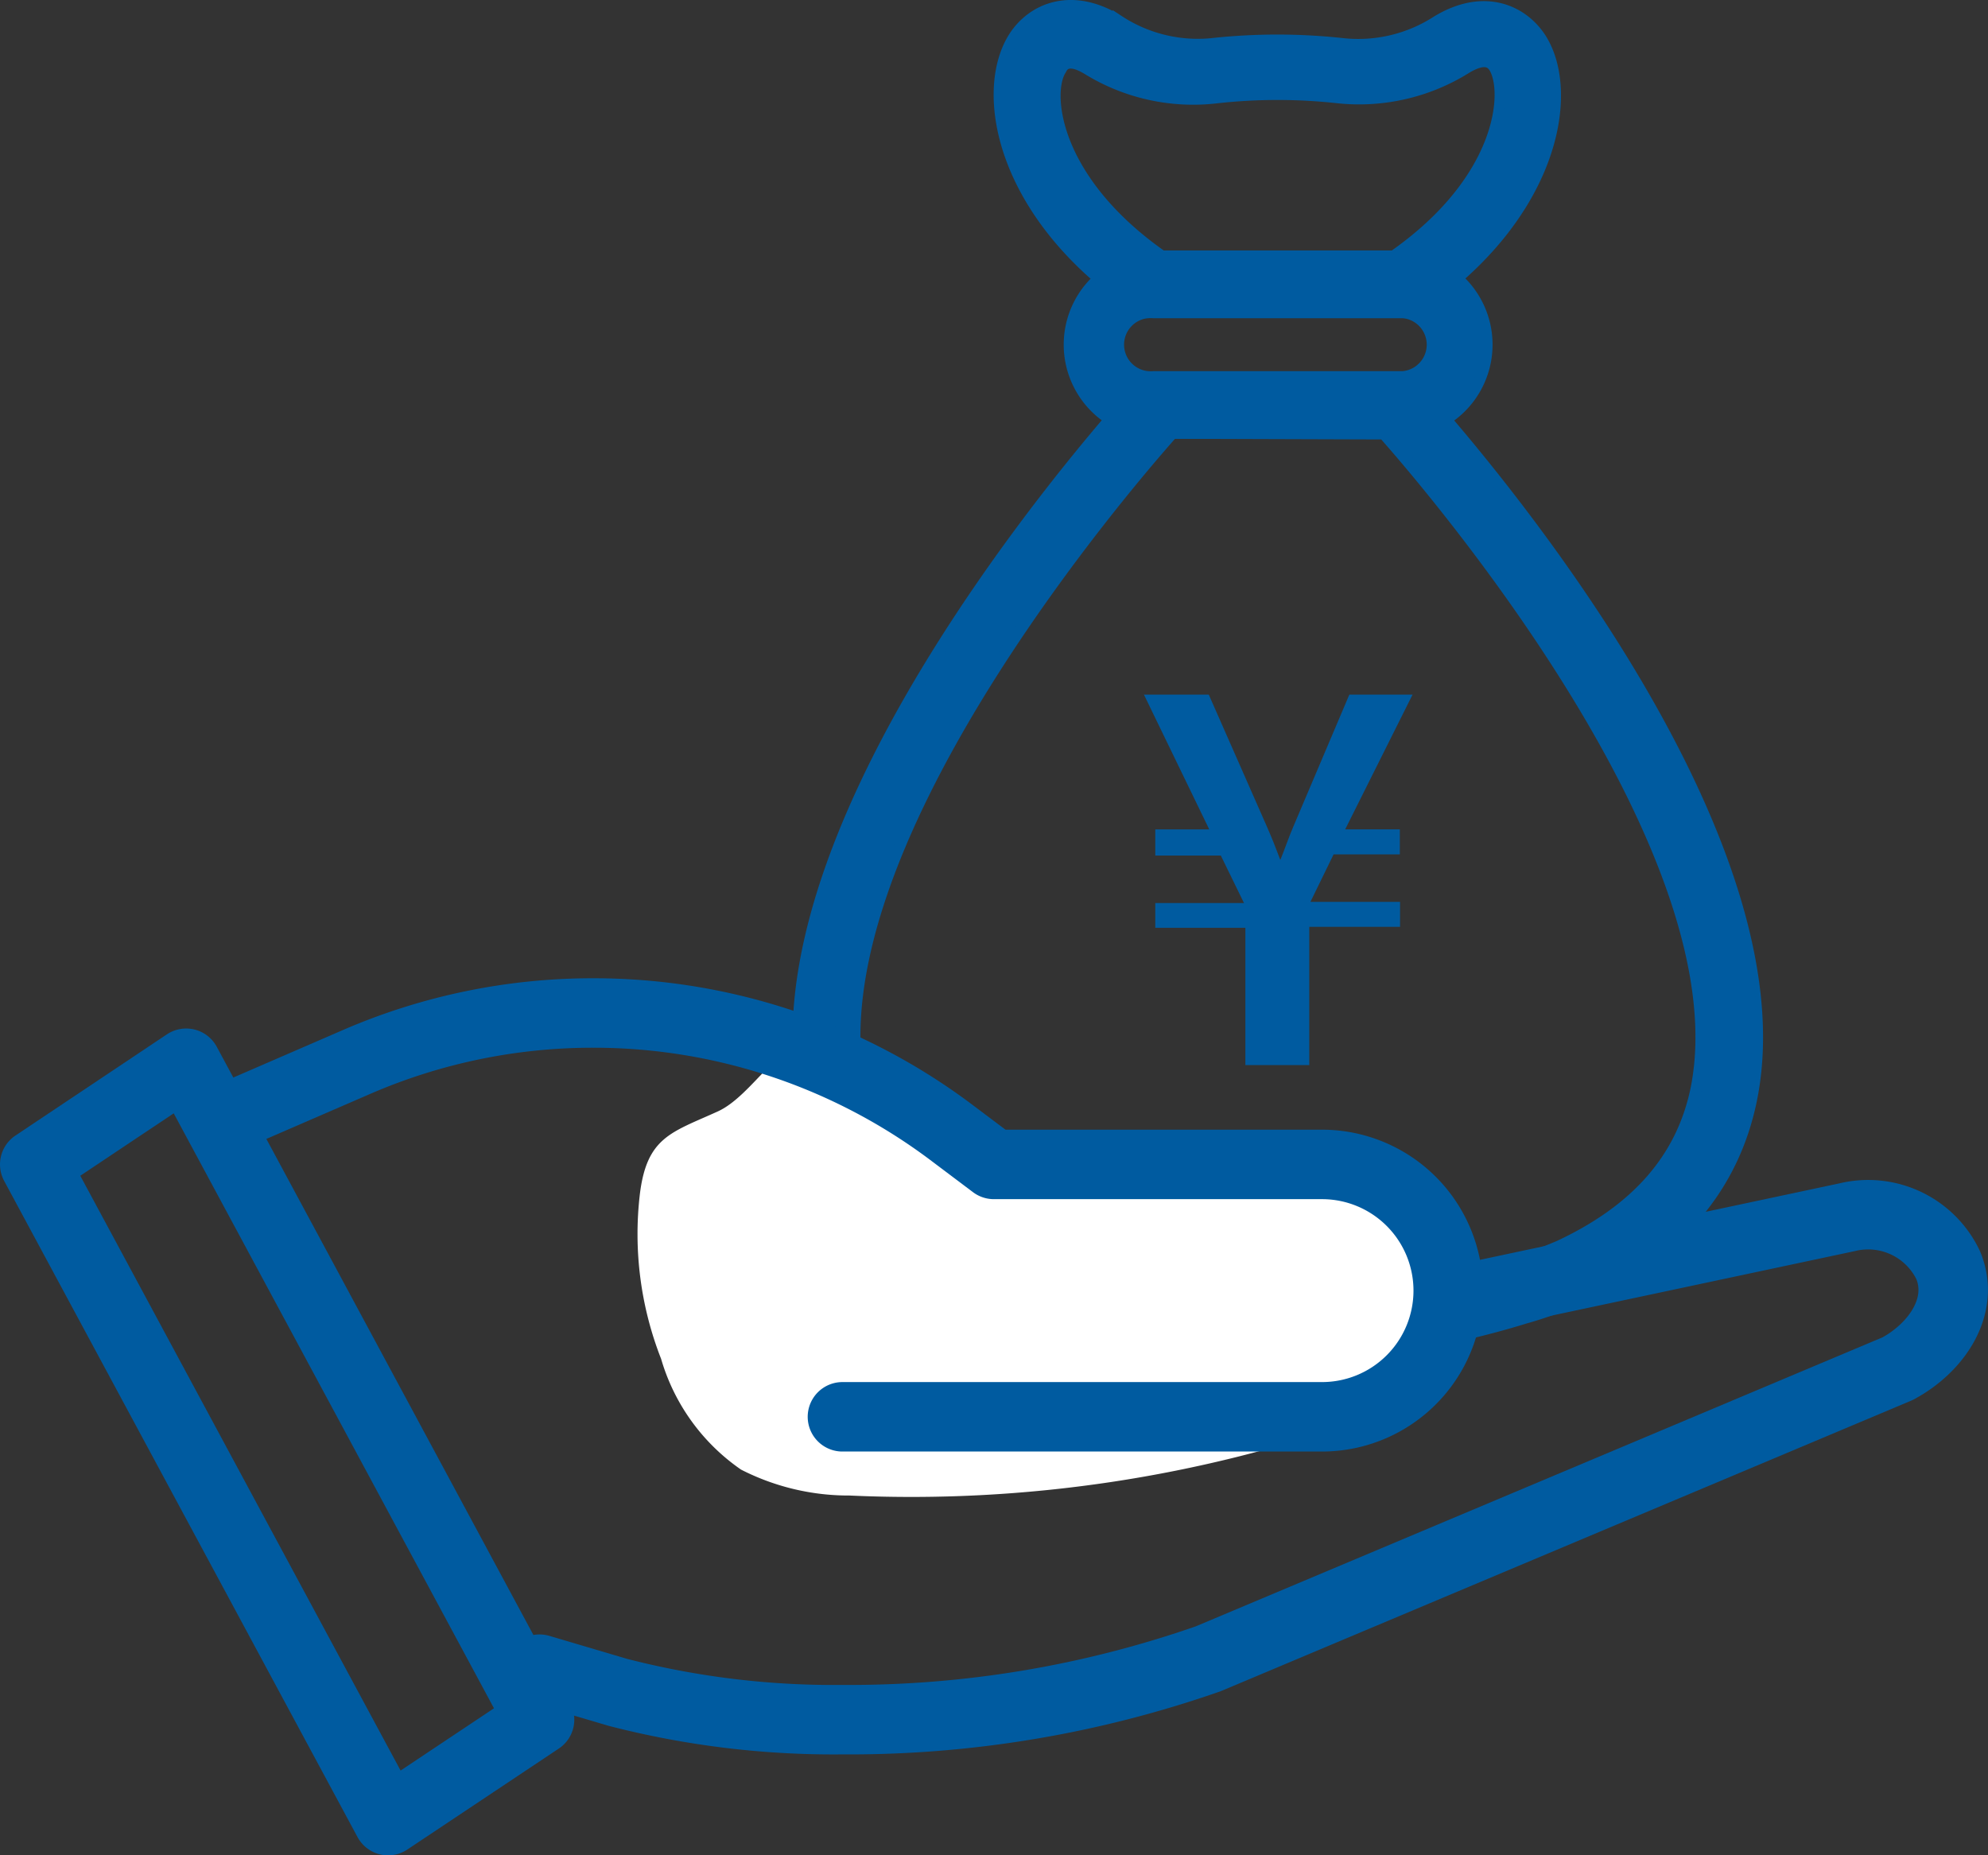
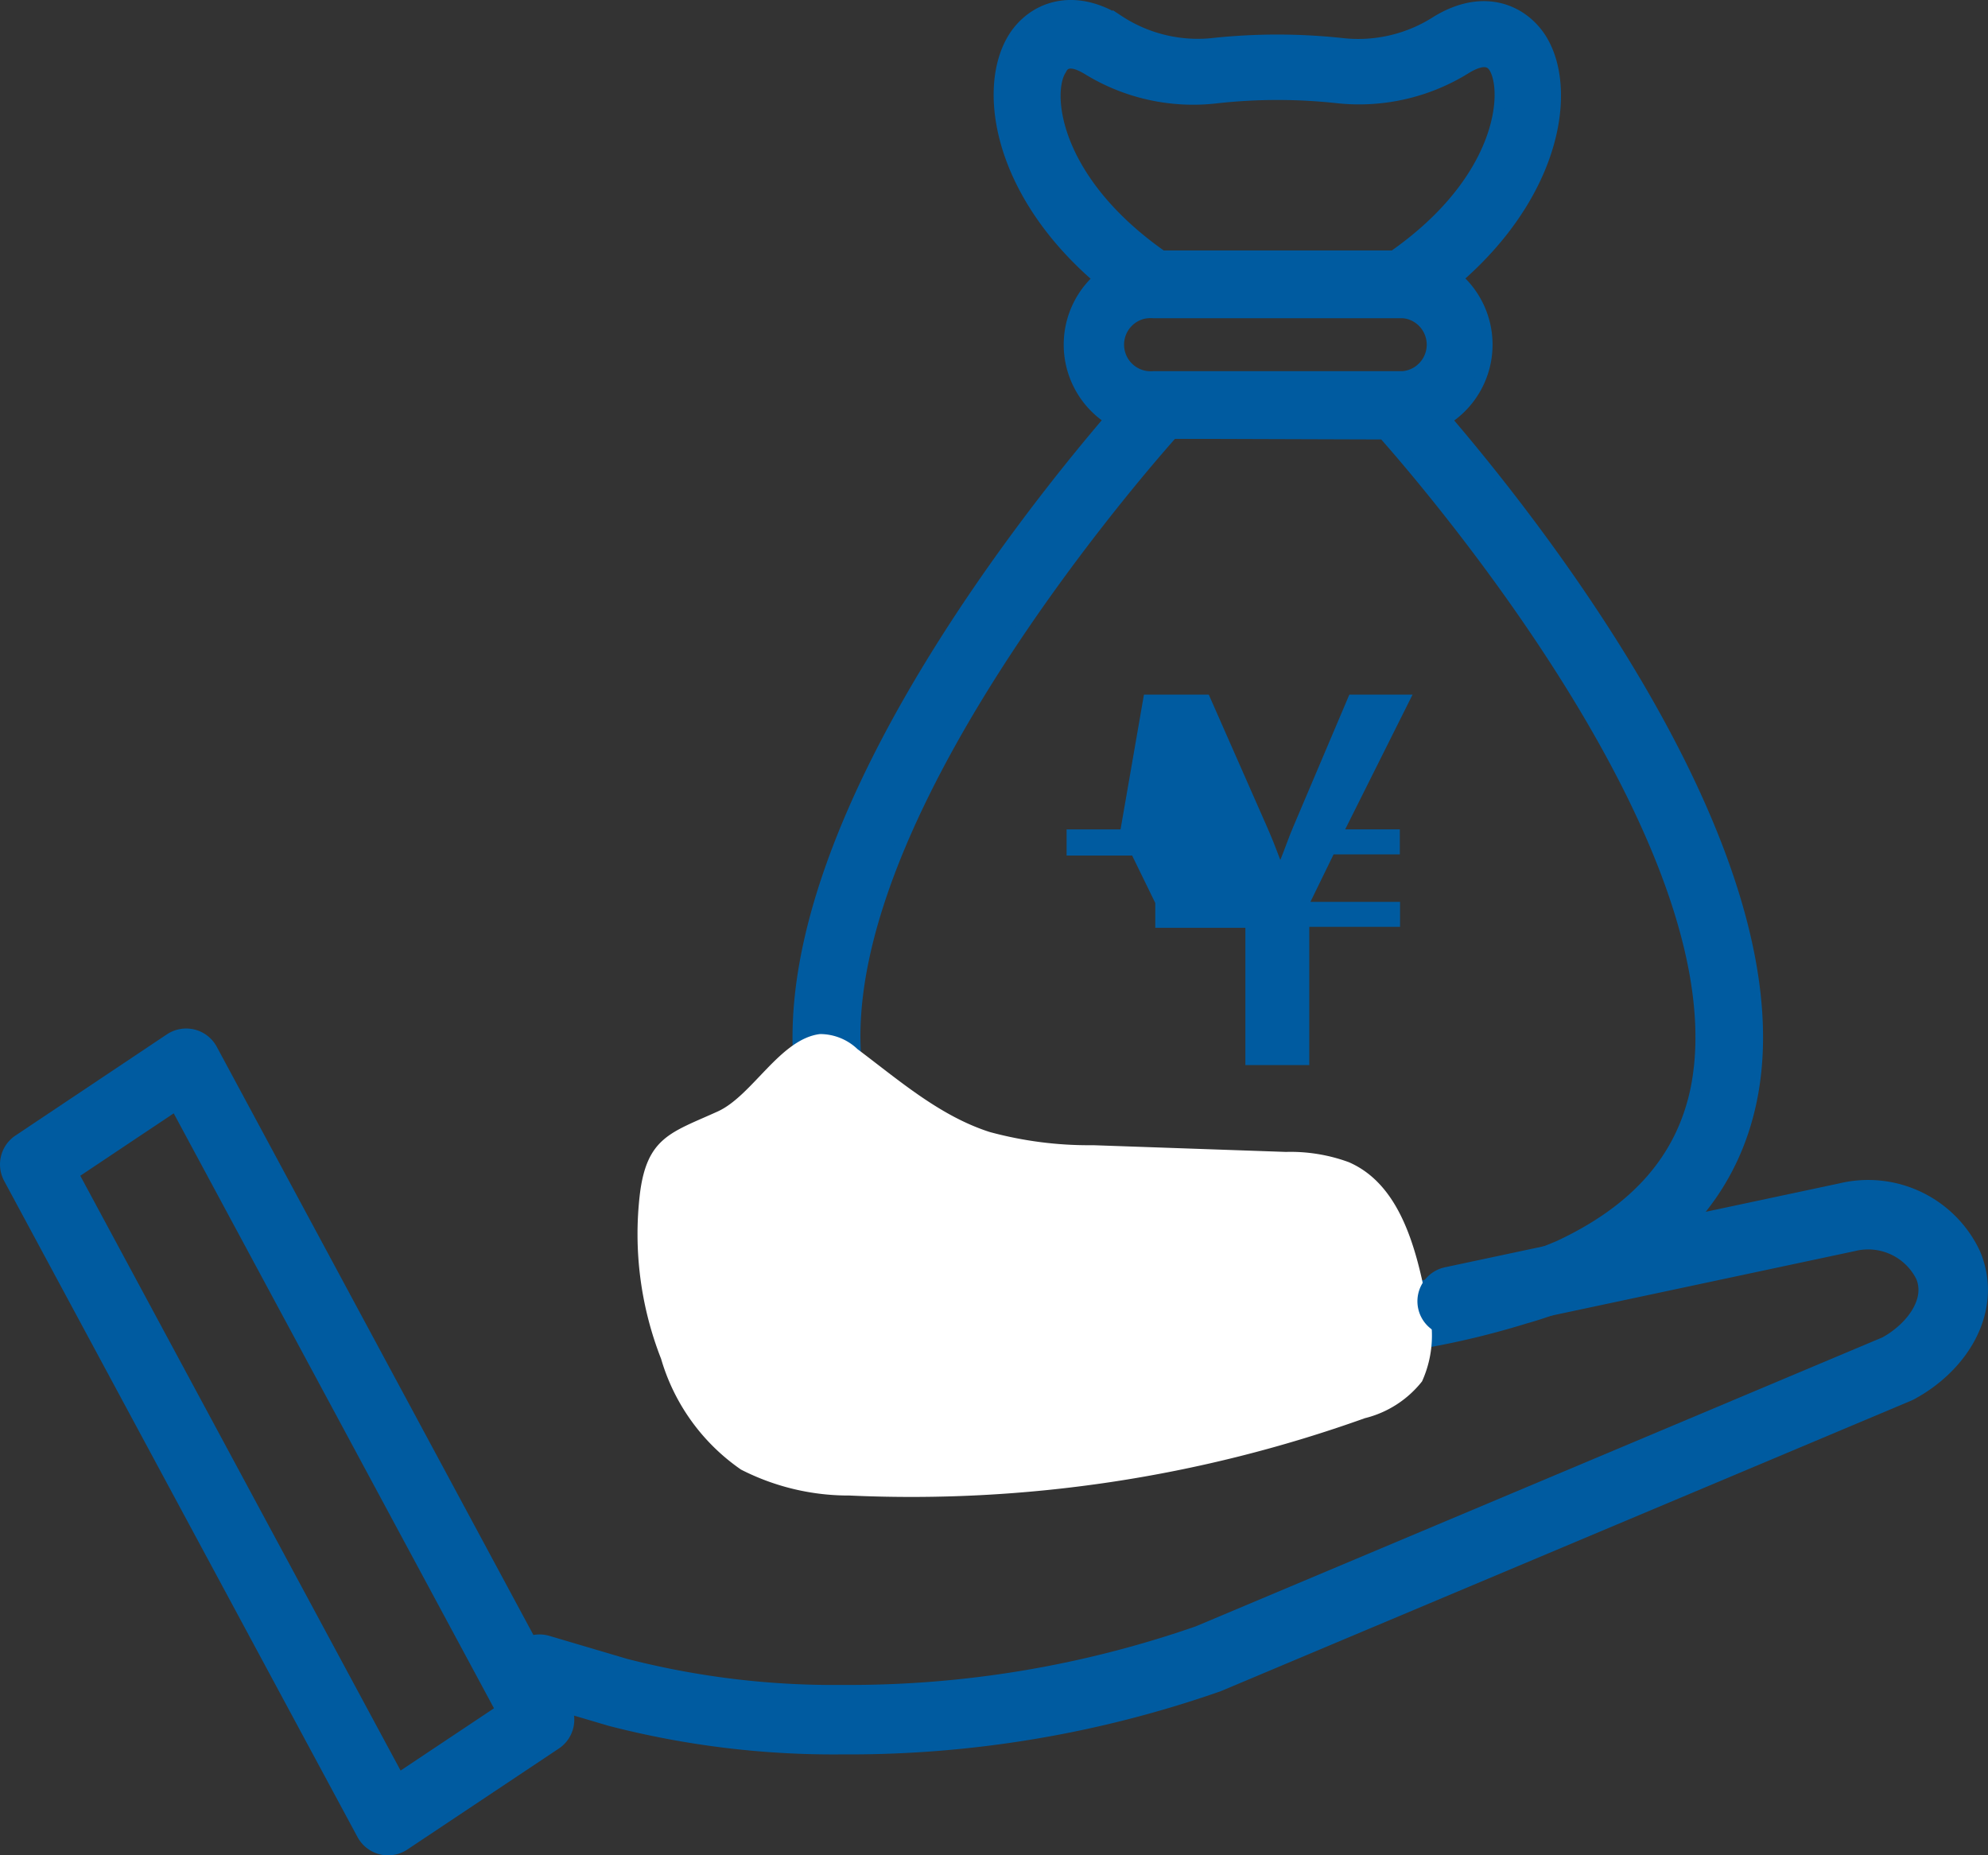
<svg xmlns="http://www.w3.org/2000/svg" viewBox="0 0 85.85 80.13">
  <rect x="0" y="0" width="85.85" height="80.13" fill="#333333" stroke="none" />
  <defs>
    <style>.cls-2{fill:#005ba0}.cls-2,.cls-4{stroke:#005ba0}.cls-2{stroke-miterlimit:10;stroke-width:.5px}.cls-4{fill:none;stroke-linecap:round;stroke-linejoin:round;stroke-width:3px}</style>
  </defs>
  <g id="レイヤー_2" data-name="レイヤー 2">
    <g id="design">
-       <path d="M58.09 35.82h2.36v1.08h-2.86l-1 2.05h3.87v1.08h-3.92V46h-2.76v-5.93h-3.89V39h3.83l-1-2.05h-2.83v-1.13h2.33L49.4 30h2.8l2.51 5.7c.21.48.39.93.58 1.44.2-.49.37-1 .57-1.46L58.27 30H61z" fill="#005ba0" />
+       <path d="M58.09 35.82h2.36v1.08h-2.86l-1 2.05h3.87v1.08h-3.92V46h-2.76v-5.93h-3.89V39l-1-2.05h-2.83v-1.13h2.33L49.4 30h2.8l2.51 5.7c.21.48.39.93.58 1.44.2-.49.37-1 .57-1.46L58.27 30H61z" fill="#005ba0" />
      <path class="cls-2" d="M55.19 58.52a35.8 35.8 0 01-10.63-1.62A17.91 17.91 0 0142 56c-4.05-1.84-6.5-4.72-7.27-8.53-2.47-12.26 13.76-30 14.45-30.77l.36-.39h11.28l.36.39c.7.75 16.92 18.51 14.45 30.77-.77 3.81-3.22 6.69-7.29 8.54a17.45 17.45 0 01-2.52.92 35.75 35.75 0 01-10.63 1.59zM50.63 18.7C48.29 21.34 35.08 36.83 37.12 47c.62 3.05 2.55 5.28 5.92 6.81a17.6 17.6 0 002.24.82 33.36 33.36 0 0019.83 0 21.25 21.25 0 002.21-.8c3.39-1.58 5.33-3.83 5.94-6.83 2-10.14-11.16-25.63-13.5-28.27z" />
      <path class="cls-2" d="M60.58 18.7H49.81a3.82 3.82 0 010-7.63h10.77a3.82 3.82 0 010 7.63zm-10.77-5.21a1.4 1.4 0 100 2.79h10.77a1.4 1.4 0 000-2.79z" />
      <path class="cls-2" d="M61 13.49H49.44l-.31-.2C43.27 9.35 42.27 4 43.8 1.6c.8-1.24 2.5-1.94 4.5-.7a6.23 6.23 0 004 1 26 26 0 015.72 0 6.26 6.26 0 004-.95c2-1.24 3.69-.54 4.5.7 1.53 2.37.53 7.75-5.34 11.69zm-10.82-2.42h10c4.72-3.3 5-7.1 4.36-8.16-.1-.15-.33-.5-1.19 0a8.72 8.72 0 01-5.58 1.3 23.79 23.79 0 00-5.2 0A8.69 8.69 0 0147 3c-.87-.54-1.1-.19-1.19 0-.66 1-.34 4.77 4.37 8.07z" />
      <path d="M35.41 44.66a2.34 2.34 0 011.62.65c1.81 1.36 3.56 2.89 5.71 3.58a16.32 16.32 0 004.47.57l8.32.29a7.31 7.31 0 012.71.44c2.18.94 2.9 3.62 3.36 6a4.8 4.8 0 01-.19 3.47 4.52 4.52 0 01-2.47 1.59 58.11 58.11 0 01-22.25 3.34A10.21 10.21 0 0132 63.47a8.8 8.8 0 01-3.45-4.78 14.77 14.77 0 01-.92-7.1C27.93 49.1 29 48.91 31 48c1.49-.68 2.69-3.13 4.41-3.34z" fill="#fff" />
      <path class="cls-4" d="M62.71 56.2l17.06-3.63a3.83 3.83 0 014.36 2.07c.74 1.78-.52 3.58-2.18 4.47L52.18 71.64a47 47 0 01-15.8 2.63 37.3 37.3 0 01-9.7-1.18l-3.38-1m0 2.18l-6.54 4.36L1.5 50.29l6.54-4.37L23.3 74.27z" />
-       <path class="cls-4" d="M36.38 61.19h20.71a5.45 5.45 0 005.45-5.45 5.45 5.45 0 00-5.45-5.45H42.92l-1.86-1.4a25.71 25.71 0 00-15.43-5.14 25.62 25.62 0 00-10.22 2.11l-5.19 2.25" />
    </g>
  </g>
</svg>